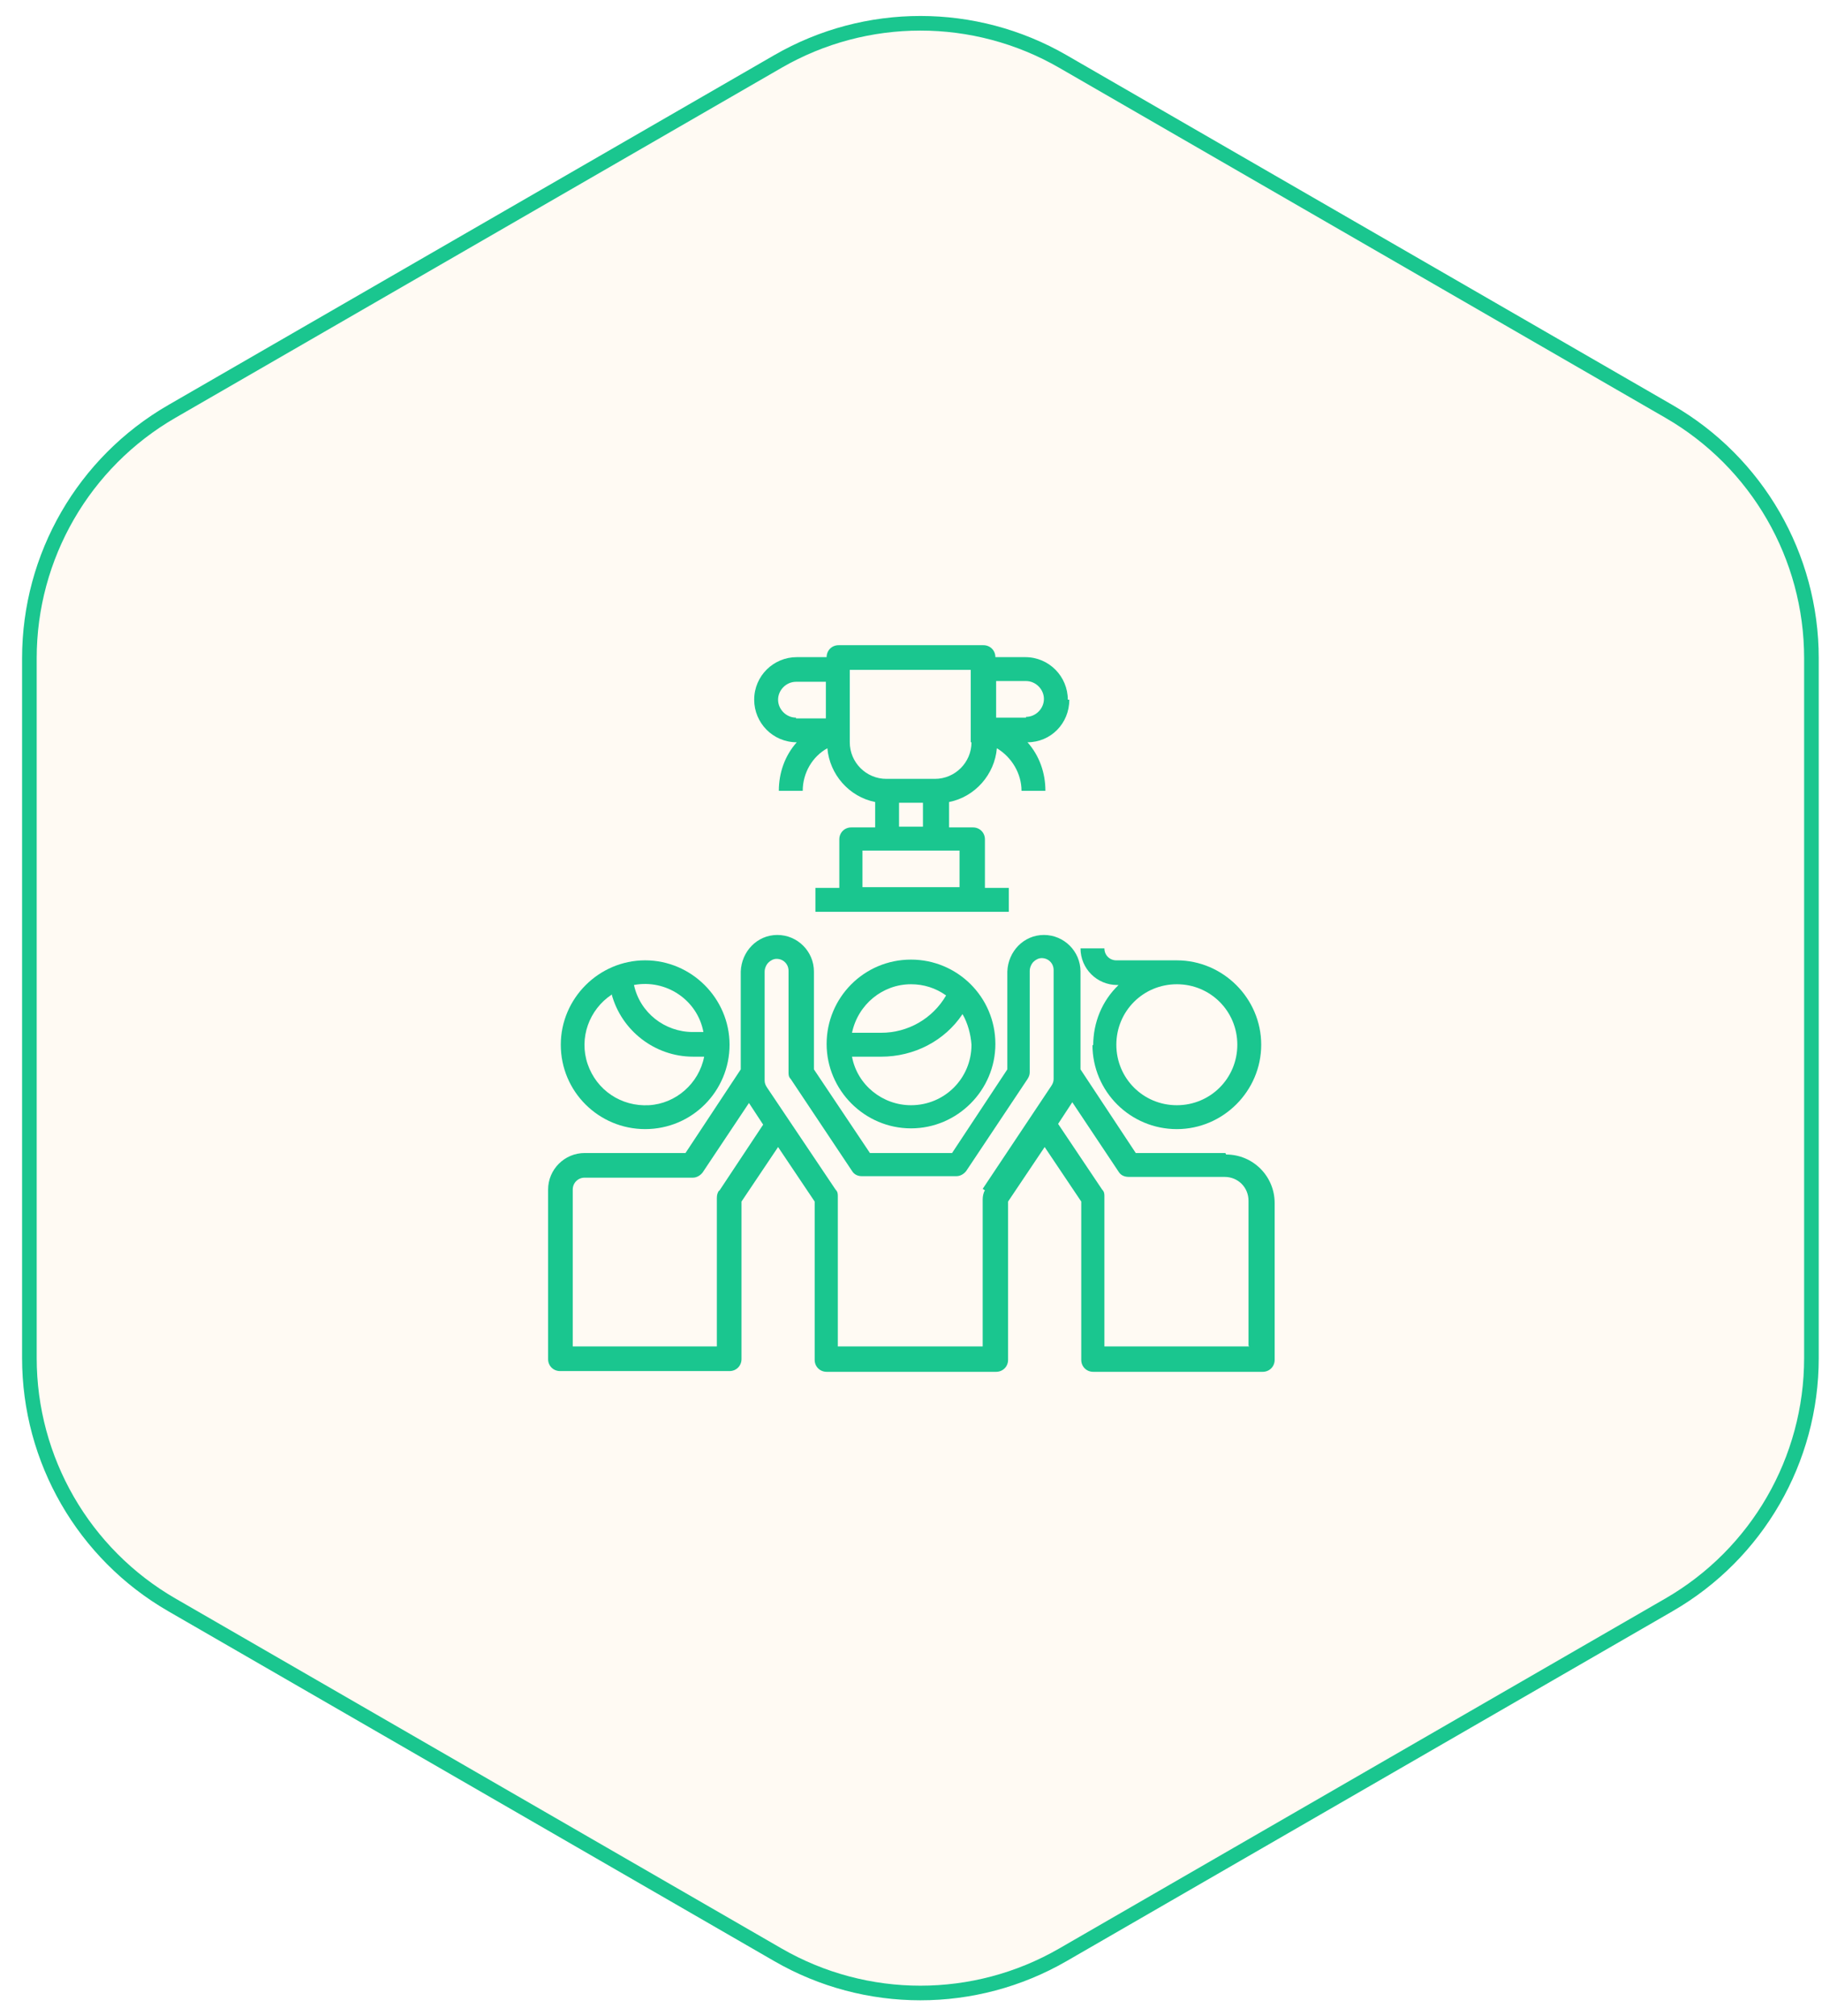
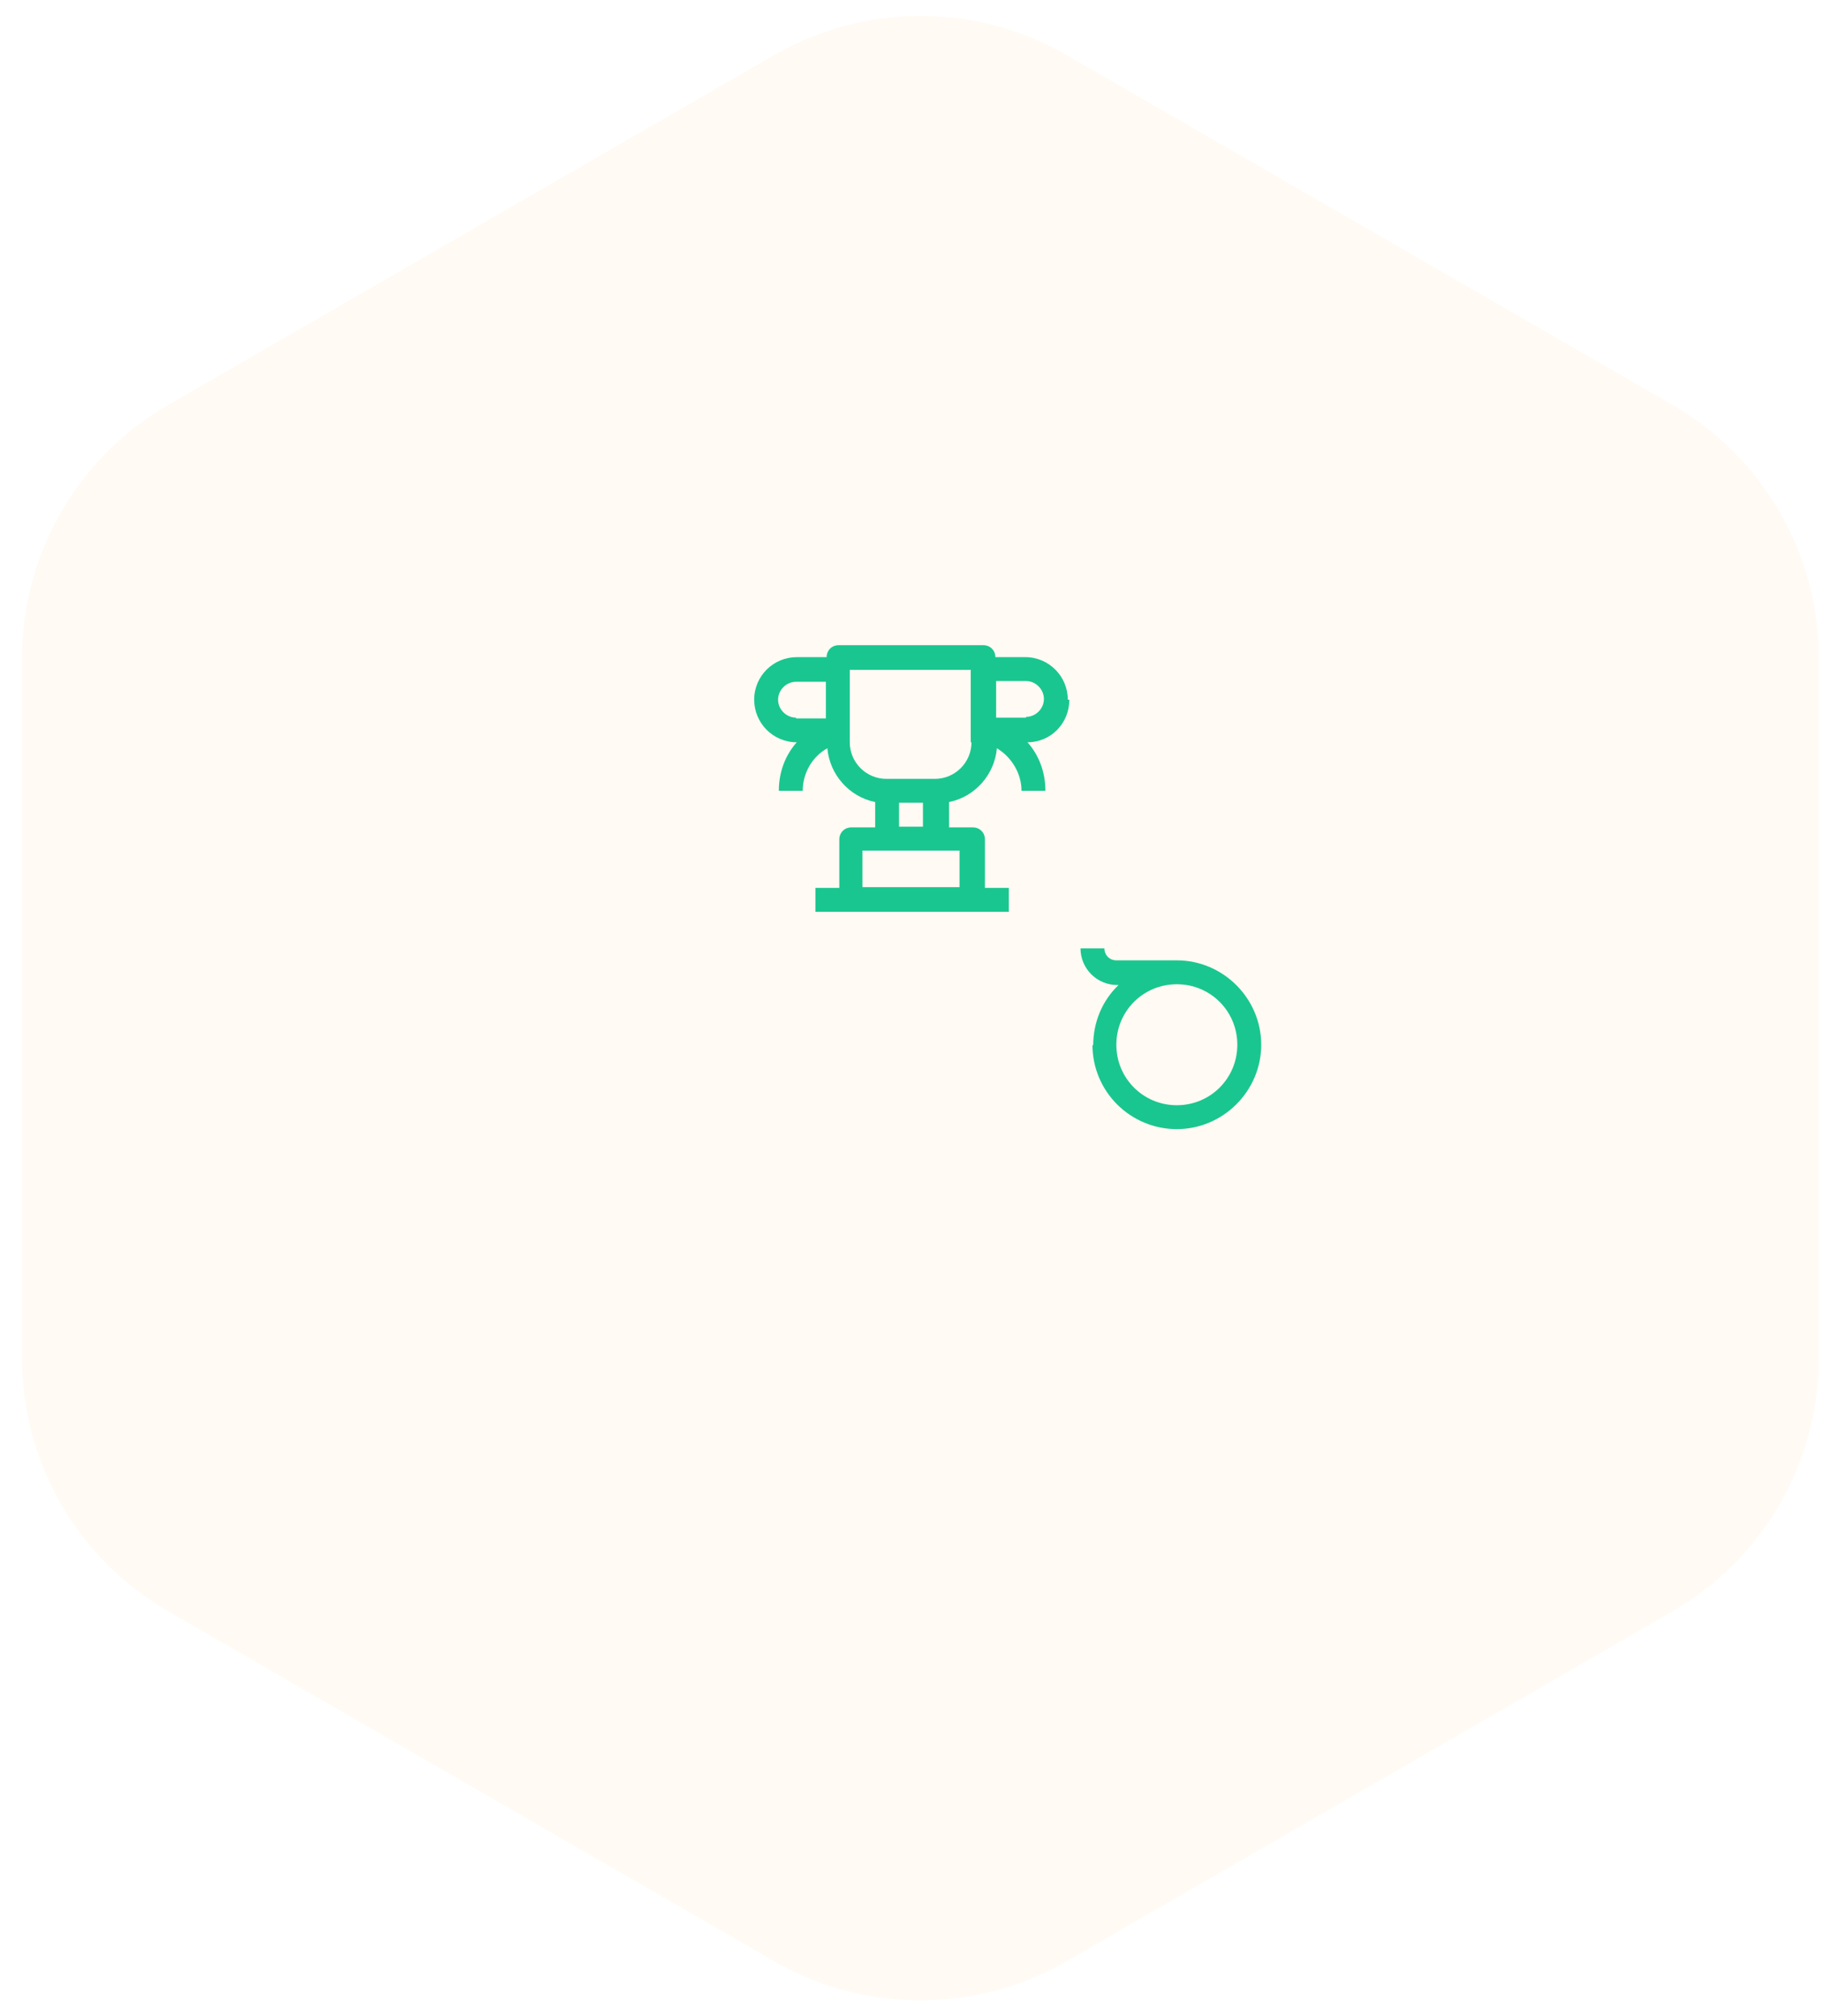
<svg xmlns="http://www.w3.org/2000/svg" width="122" height="135" viewBox="0 0 122 135" fill="none">
  <g clip-path="url(#clip0_3003_17076)">
    <g filter="url(#filter0_d_3003_17076)">
      <path d="M51.848 3.692C57.901 0.197 65.359 0.197 71.413 3.692L111.999 27.124C118.053 30.619 121.782 37.078 121.782 44.068V90.932C121.782 97.922 118.053 104.381 111.999 107.877L71.413 131.309C65.359 134.803 57.901 134.803 51.848 131.309L11.262 107.877C5.208 104.381 1.479 97.922 1.479 90.932V44.068C1.479 37.078 5.208 30.619 11.262 27.124L51.848 3.692Z" fill="#FFFAF3" />
-       <path d="M52.092 4.114C57.994 0.707 65.266 0.707 71.168 4.114L111.754 27.547C117.656 30.954 121.292 37.252 121.292 44.067V90.931C121.292 97.747 117.656 104.044 111.754 107.452L71.168 130.885C65.266 134.292 57.994 134.292 52.092 130.885L11.506 107.452C5.604 104.044 1.968 97.747 1.968 90.931V44.067C1.968 37.252 5.604 30.954 11.506 27.547L52.092 4.114Z" stroke="#1AC68F" stroke-width="0.978" />
    </g>
  </g>
  <g clip-path="url(#clip1_3003_17076)">
    <g clip-path="url(#clip2_3003_17076)">
      <path d="M71.5 46.849C71.5 45.299 70.25 43.999 68.65 43.999H66.65C66.65 43.549 66.3 43.199 65.85 43.199H56.15C55.7 43.199 55.35 43.549 55.35 43.999H53.35C51.8 43.999 50.5 45.249 50.5 46.849C50.5 48.399 51.75 49.699 53.35 49.699C52.55 50.599 52.15 51.749 52.15 52.949H53.75C53.75 51.749 54.4 50.649 55.4 50.099C55.55 51.849 56.85 53.349 58.6 53.699V55.399H57C56.55 55.399 56.2 55.749 56.2 56.199V59.449H54.6V61.049H67.55V59.449H65.95V56.199C65.95 55.749 65.6 55.399 65.15 55.399H63.55V53.699C65.3 53.349 66.6 51.849 66.75 50.099C67.75 50.699 68.4 51.799 68.4 52.949H70C70 51.749 69.6 50.599 68.8 49.699C70.35 49.699 71.6 48.449 71.6 46.849H71.5ZM53.3 48.049C52.65 48.049 52.1 47.499 52.1 46.849C52.1 46.199 52.65 45.649 53.3 45.649H55.3V48.099H53.3V48.049ZM64.25 59.399H57.75V56.949H64.25V59.399ZM60.2 55.349V53.749H61.8V55.349H60.2ZM65.05 49.699C65.05 51.049 63.95 52.149 62.6 52.149H59.35C58 52.149 56.9 51.049 56.9 49.699V44.849H65V49.699H65.05ZM68.7 48.049H66.7V45.599H68.7C69.35 45.599 69.9 46.149 69.9 46.799C69.9 47.449 69.35 47.999 68.7 47.999V48.049Z" fill="#1AC68F" />
-       <path d="M43.2 75.599C46.35 75.599 48.85 73.049 48.85 69.949C48.85 66.849 46.3 64.299 43.2 64.299C40.1 64.299 37.55 66.849 37.55 69.949C37.55 73.099 40.1 75.599 43.2 75.599ZM47.15 69.099H46.4C44.5 69.099 42.85 67.799 42.45 65.949C44.6 65.549 46.7 66.949 47.1 69.099H47.15ZM40.95 66.549C41.6 68.999 43.85 70.749 46.4 70.749H47.15C46.8 72.549 45.25 73.899 43.45 73.999C41.6 74.099 39.95 72.999 39.35 71.249C38.75 69.499 39.45 67.599 40.95 66.599V66.549Z" fill="#1AC68F" />
-       <path d="M61 64.25C57.85 64.25 55.35 66.8 55.35 69.9C55.35 73 57.9 75.55 61 75.55C64.1 75.55 66.65 73 66.65 69.9C66.65 66.75 64.1 64.25 61 64.25ZM61 65.9C61.85 65.9 62.65 66.15 63.35 66.65C62.45 68.2 60.8 69.15 59 69.15H57.05C57.45 67.25 59.1 65.9 61 65.9ZM61 74C59.1 74 57.4 72.65 57.05 70.75H59C61.2 70.75 63.25 69.7 64.45 67.9C64.8 68.5 65 69.25 65.05 69.95C65.05 72.2 63.25 74 61 74Z" fill="#1AC68F" />
      <path d="M73.15 69.95C73.15 73.1 75.7 75.6 78.8 75.6C81.9 75.6 84.45 73.05 84.45 69.95C84.45 66.85 81.9 64.3 78.8 64.3H74.75C74.3 64.3 73.95 63.95 73.95 63.5H72.35C72.35 64.85 73.45 65.95 74.8 65.95H74.9C73.8 67 73.2 68.45 73.2 70L73.15 69.95ZM82.85 69.95C82.85 72.2 81.05 74 78.8 74C76.55 74 74.75 72.2 74.75 69.95C74.75 67.7 76.55 65.9 78.8 65.9C81.05 65.9 82.85 67.7 82.85 69.95Z" fill="#1AC68F" />
-       <path d="M82.05 77.2H76.05L72.35 71.6V65.05C72.35 63.7 71.25 62.6 69.9 62.6C68.55 62.6 67.5 63.7 67.45 65.05V71.6L63.75 77.2H58.25L54.5 71.6V65.05C54.5 63.7 53.4 62.6 52.05 62.6C50.7 62.6 49.65 63.7 49.6 65.05V71.6L45.9 77.2H39.15C37.8 77.2 36.7 78.3 36.7 79.65V91C36.7 91.45 37.05 91.8 37.5 91.8H48.85C49.3 91.8 49.65 91.45 49.65 91C49.65 83.5 49.65 81.15 49.65 80.45L52.1 76.8L54.55 80.45V91.05C54.55 91.5 54.9 91.85 55.35 91.85H66.7C67.15 91.85 67.5 91.5 67.5 91.05V80.45L69.95 76.8L72.4 80.45V91.05C72.4 91.5 72.75 91.85 73.2 91.85H84.55C85 91.85 85.35 91.5 85.35 91.05V80.55C85.35 78.75 83.9 77.3 82.1 77.3L82.05 77.2ZM48.15 79.7C48.05 79.85 48 80 48 80.2C48 80.55 48 86.05 48 90.15H38.35V79.65C38.35 79.2 38.7 78.85 39.15 78.85H46.4C46.65 78.85 46.9 78.7 47.05 78.5L50.15 73.85L51.1 75.3L48.15 79.75V79.7ZM65.95 79.7C65.85 79.85 65.8 80.1 65.8 80.3C65.8 80.35 65.8 80.4 65.8 80.45V90.15H56.1V80.1C56.1 79.95 56.1 79.8 55.95 79.65L51.35 72.8C51.25 72.65 51.2 72.5 51.2 72.35V65.05C51.2 64.85 51.3 64.6 51.45 64.45C51.6 64.3 51.8 64.2 52 64.2C52.45 64.2 52.8 64.55 52.8 65V71.8C52.8 71.95 52.8 72.1 52.95 72.25L57.05 78.4C57.2 78.65 57.45 78.75 57.7 78.75H64.05C64.3 78.75 64.55 78.6 64.7 78.4L68.8 72.25C68.9 72.1 68.95 71.95 68.95 71.8V65C68.95 64.8 69.05 64.55 69.2 64.4C69.35 64.25 69.55 64.15 69.75 64.15C70.2 64.15 70.55 64.5 70.55 64.95V72.25C70.55 72.4 70.5 72.55 70.4 72.7L65.8 79.6L65.95 79.7ZM83.65 90.15H73.95V80.1C73.95 79.95 73.95 79.8 73.8 79.65L70.85 75.25L71.8 73.8L74.9 78.45C75.05 78.7 75.3 78.8 75.6 78.8H82C82.9 78.8 83.6 79.5 83.6 80.4V90.1L83.65 90.15Z" fill="#1AC68F" />
    </g>
  </g>
  <defs>
    <filter id="filter0_d_3003_17076" x="0.501" y="0.092" width="122.259" height="134.816" filterUnits="userSpaceOnUse" color-interpolation-filters="sRGB">
      <feFlood flood-opacity="0" result="BackgroundImageFix" />
      <feColorMatrix in="SourceAlpha" type="matrix" values="0 0 0 0 0 0 0 0 0 0 0 0 0 0 0 0 0 0 127 0" result="hardAlpha" />
      <feOffset />
      <feGaussianBlur stdDeviation="0.489" />
      <feComposite in2="hardAlpha" operator="out" />
      <feColorMatrix type="matrix" values="0 0 0 0 0 0 0 0 0 0 0 0 0 0 0 0 0 0 0.1 0" />
      <feBlend mode="normal" in2="BackgroundImageFix" result="effect1_dropShadow_3003_17076" />
      <feBlend mode="normal" in="SourceGraphic" in2="effect1_dropShadow_3003_17076" result="shape" />
    </filter>
    <clipPath id="clip0_3003_17076">
      <rect width="122" height="135" fill="white" />
    </clipPath>
    <clipPath id="clip1_3003_17076">
      <path d="M36 45.5C36 43.843 37.343 42.5 39 42.5H83C84.657 42.5 86 43.843 86 45.5V92.5H36V45.5Z" fill="white" />
    </clipPath>
    <clipPath id="clip2_3003_17076">
      <rect width="50" height="50" fill="white" transform="translate(36 42.5)" />
    </clipPath>
  </defs>
</svg>